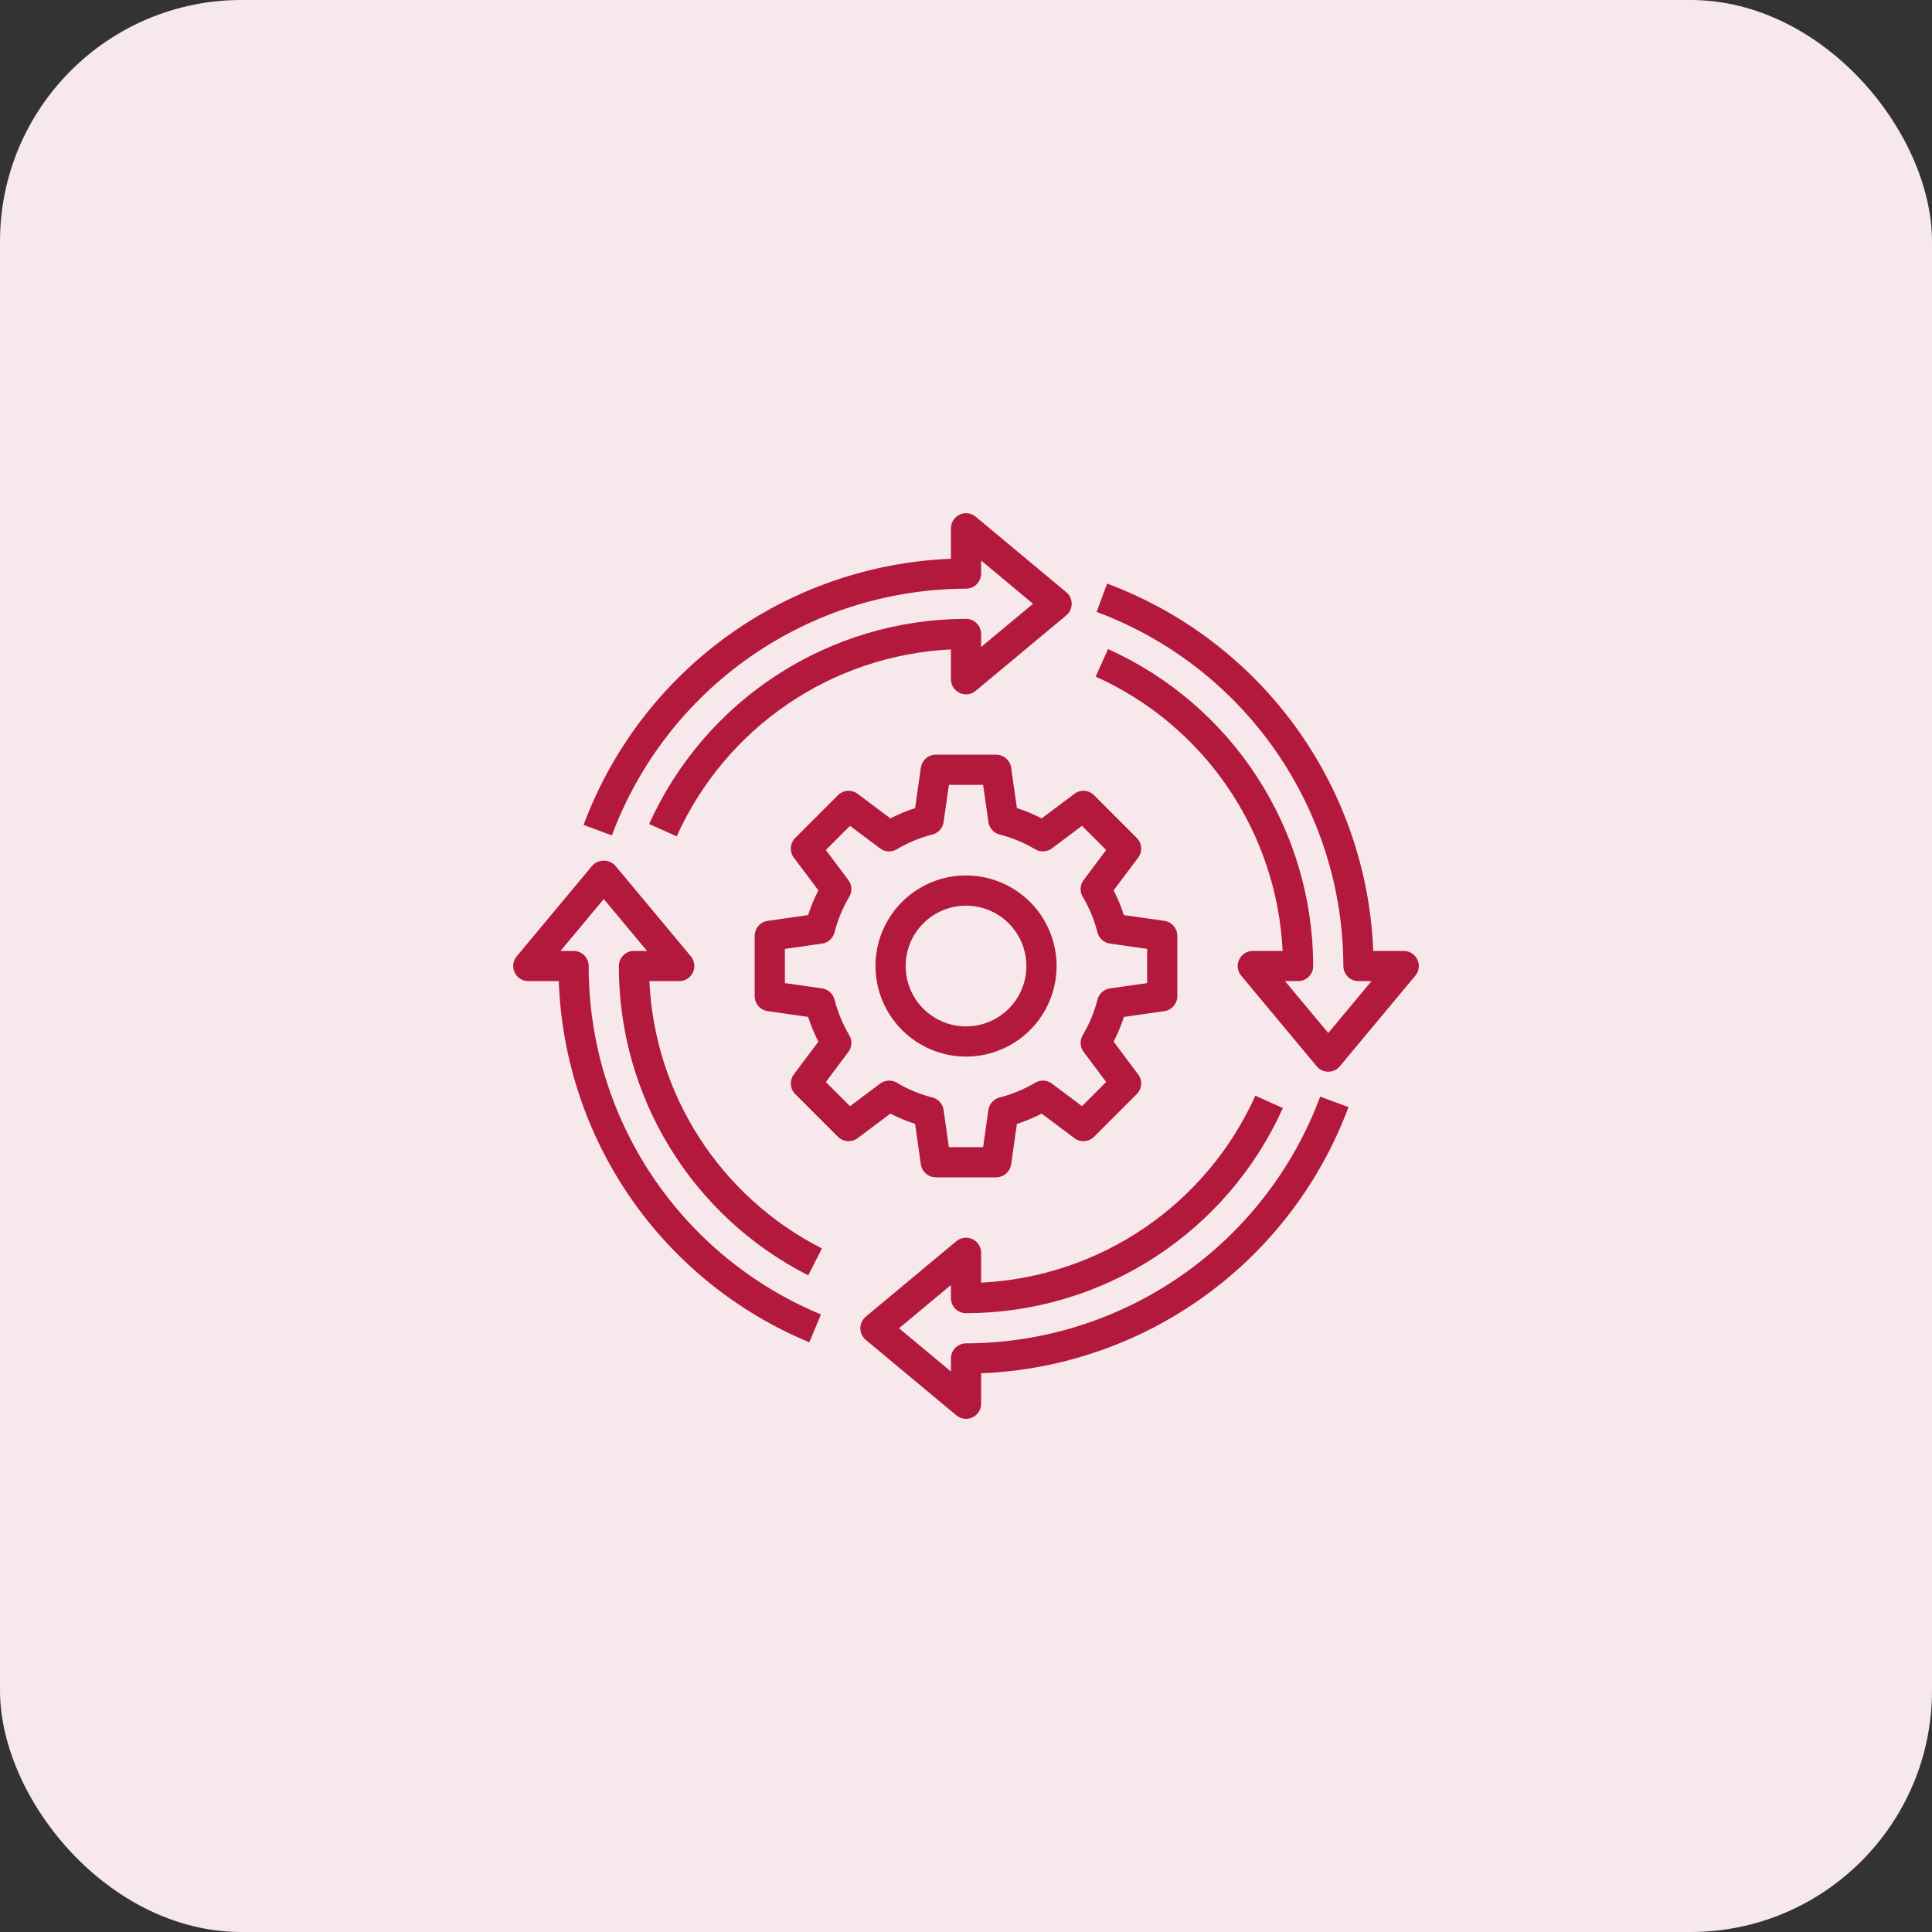
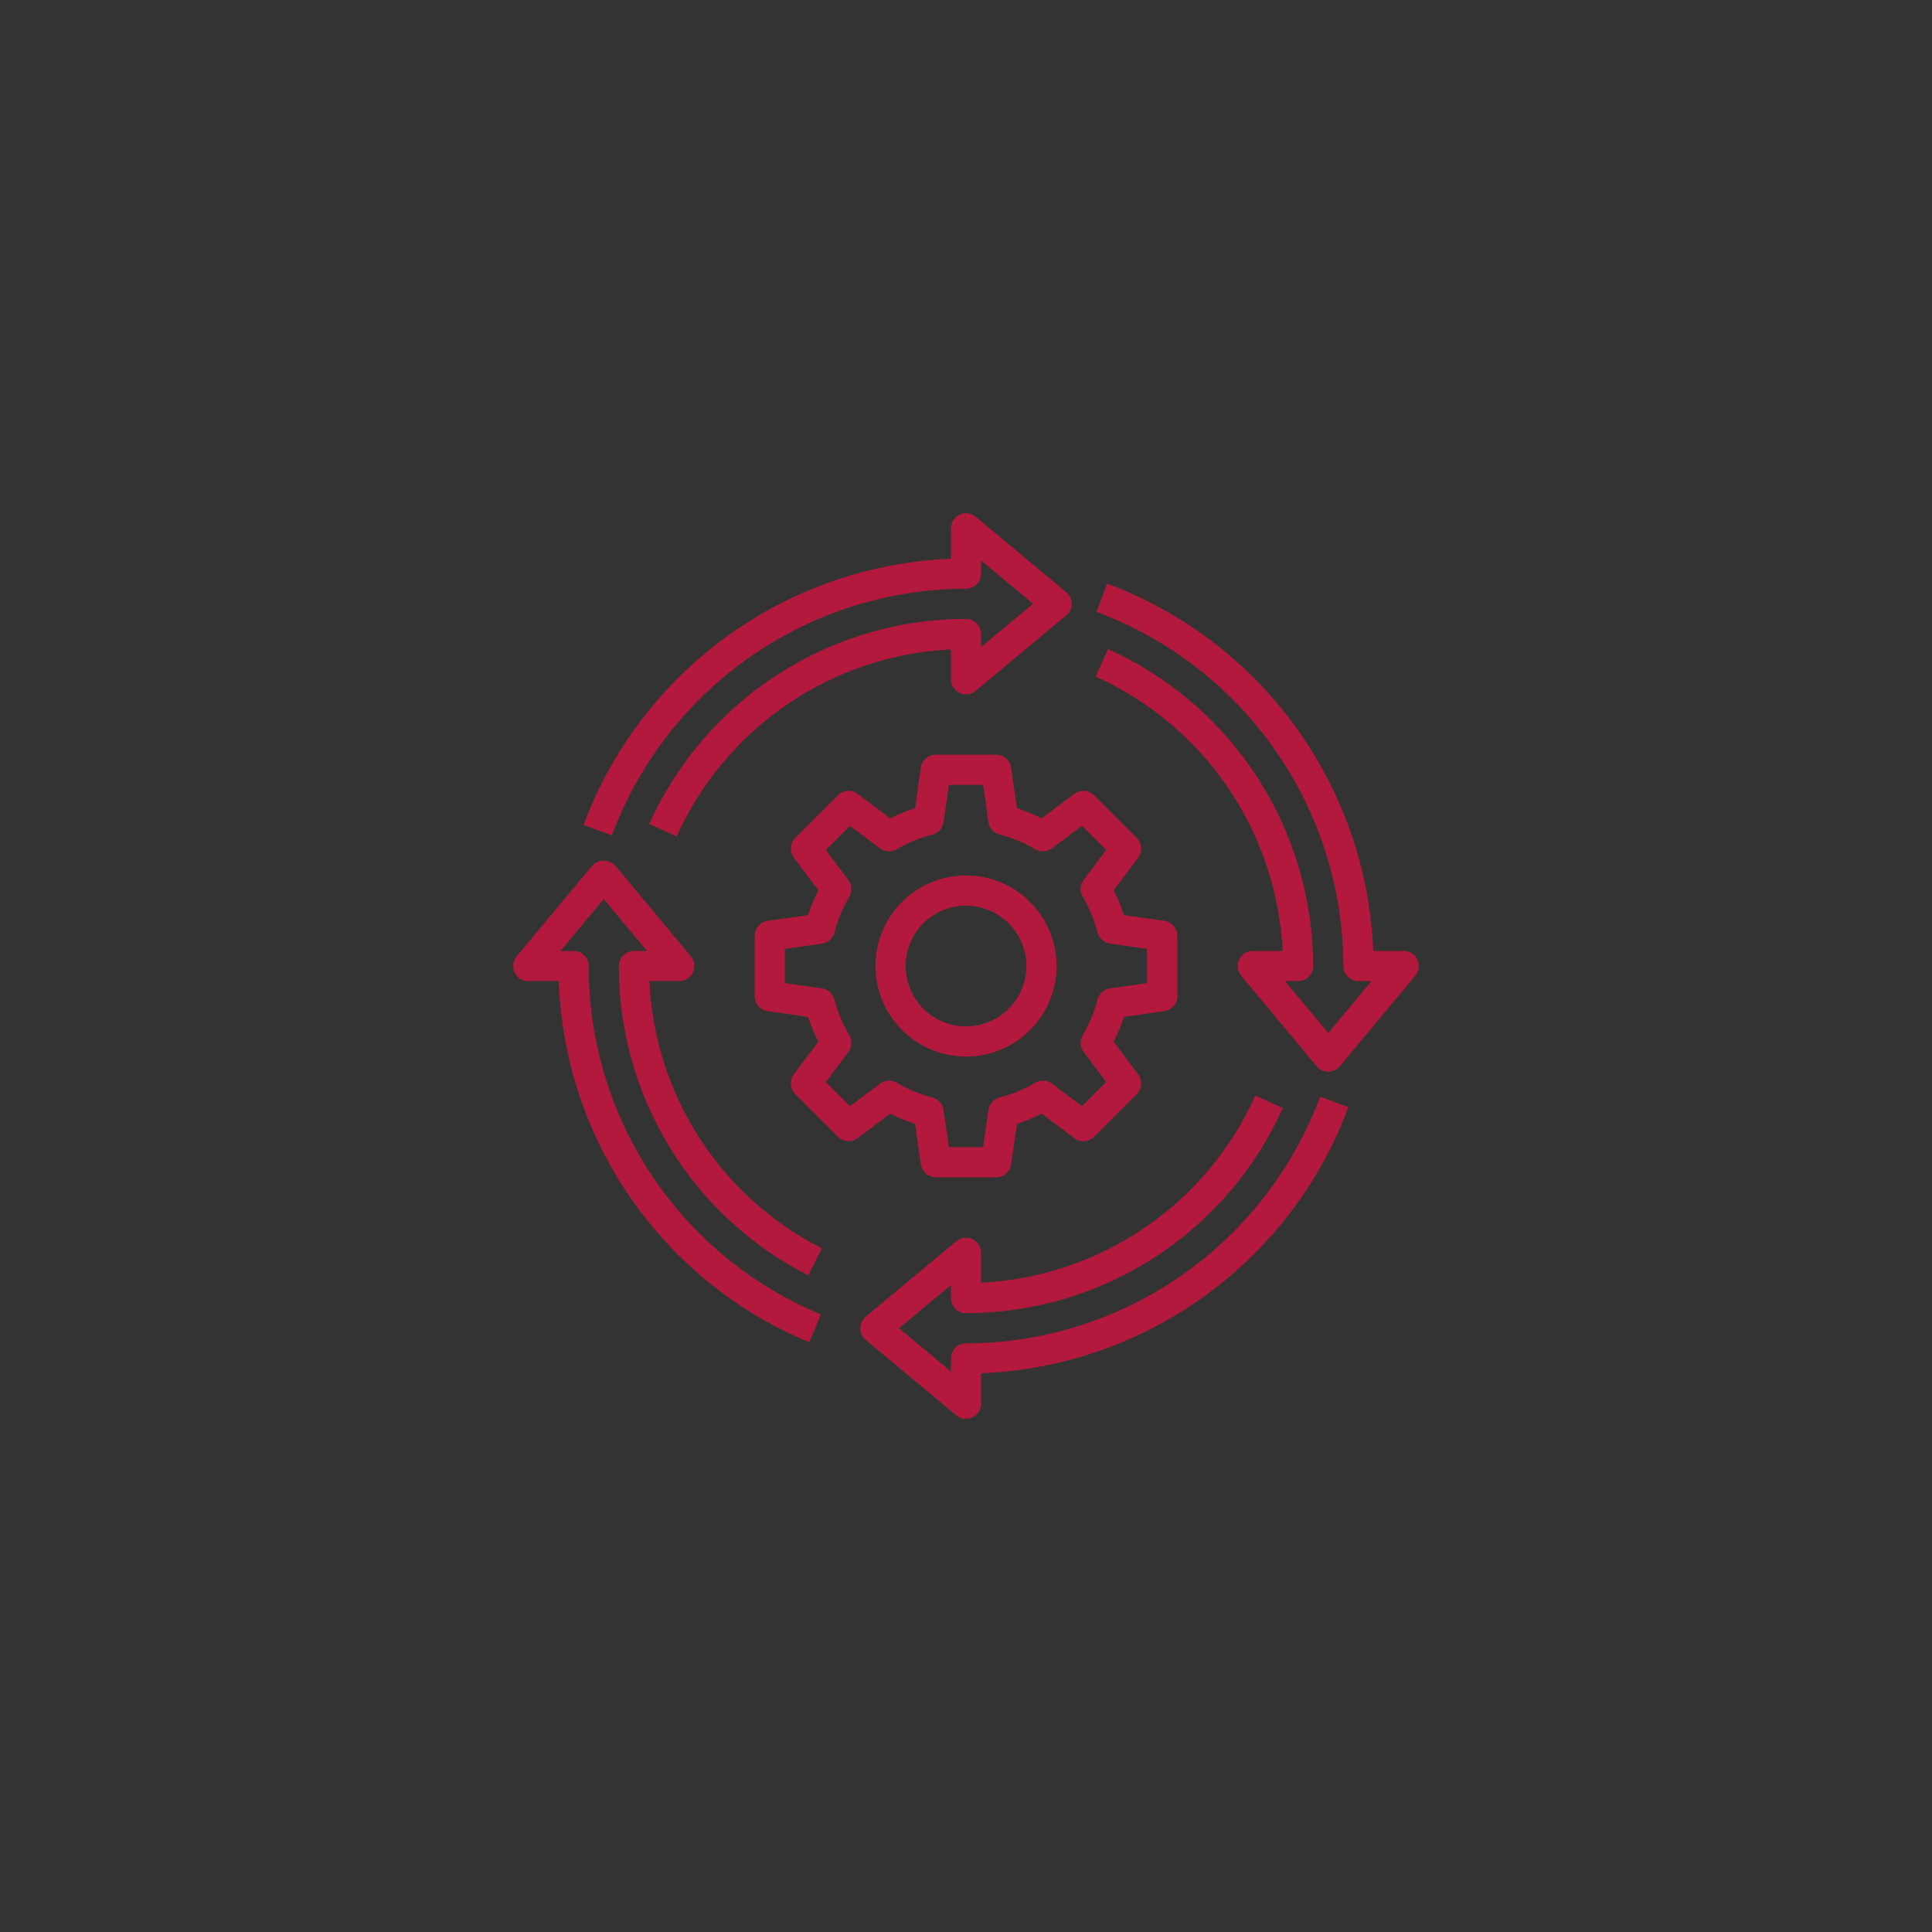
<svg xmlns="http://www.w3.org/2000/svg" width="80" height="80" viewBox="0 0 80 80" fill="none">
  <rect x="0" y="0" width="80" height="80" fill="#333333" stroke="none" />
-   <rect width="80" height="80" rx="10" fill="#F7E8EC" />
  <path d="M37.892 46.538L38.131 48.214C38.153 48.363 38.227 48.499 38.341 48.597C38.454 48.696 38.6 48.75 38.75 48.75H41.25C41.4 48.75 41.546 48.696 41.659 48.597C41.773 48.499 41.847 48.363 41.869 48.214L42.108 46.538C42.461 46.424 42.803 46.282 43.133 46.113L44.487 47.129C44.607 47.219 44.756 47.263 44.906 47.252C45.056 47.241 45.197 47.177 45.303 47.071L47.071 45.303C47.177 45.197 47.241 45.056 47.252 44.906C47.263 44.756 47.219 44.607 47.129 44.487L46.113 43.133C46.282 42.803 46.424 42.461 46.538 42.108L48.214 41.869C48.363 41.847 48.499 41.773 48.597 41.659C48.696 41.546 48.75 41.4 48.75 41.25V38.75C48.75 38.6 48.696 38.454 48.597 38.341C48.499 38.227 48.363 38.153 48.214 38.131L46.538 37.892C46.424 37.539 46.282 37.197 46.113 36.867L47.129 35.513C47.219 35.393 47.263 35.244 47.252 35.094C47.241 34.944 47.177 34.803 47.071 34.697L45.303 32.929C45.197 32.822 45.056 32.758 44.906 32.747C44.756 32.736 44.607 32.78 44.487 32.871L43.133 33.887C42.803 33.718 42.461 33.576 42.108 33.462L41.869 31.786C41.847 31.637 41.773 31.501 41.659 31.403C41.546 31.304 41.4 31.25 41.25 31.25H38.75C38.6 31.25 38.454 31.304 38.341 31.403C38.227 31.501 38.153 31.637 38.131 31.786L37.892 33.462C37.539 33.576 37.197 33.718 36.867 33.887L35.513 32.871C35.393 32.78 35.244 32.736 35.094 32.746C34.944 32.757 34.803 32.822 34.697 32.929L32.929 34.697C32.823 34.803 32.759 34.944 32.748 35.094C32.737 35.244 32.781 35.393 32.871 35.513L33.887 36.867C33.718 37.197 33.576 37.539 33.462 37.892L31.786 38.131C31.637 38.153 31.501 38.227 31.403 38.341C31.304 38.454 31.25 38.6 31.25 38.75V41.25C31.25 41.4 31.304 41.546 31.403 41.659C31.501 41.773 31.637 41.847 31.786 41.869L33.462 42.108C33.576 42.461 33.718 42.803 33.887 43.133L32.871 44.487C32.781 44.607 32.737 44.756 32.748 44.906C32.759 45.056 32.823 45.197 32.929 45.303L34.697 47.071C34.803 47.177 34.944 47.241 35.094 47.252C35.244 47.263 35.393 47.219 35.513 47.129L36.867 46.113C37.197 46.282 37.539 46.424 37.892 46.538ZM36.441 44.871L35.197 45.804L34.197 44.804L35.129 43.559C35.204 43.461 35.247 43.342 35.254 43.218C35.261 43.095 35.23 42.972 35.167 42.866C34.894 42.407 34.689 41.911 34.557 41.393C34.526 41.273 34.461 41.165 34.369 41.082C34.277 40.999 34.163 40.946 34.04 40.928L32.5 40.708V39.292L34.039 39.072C34.162 39.055 34.276 39.001 34.368 38.919C34.461 38.836 34.526 38.727 34.556 38.608C34.688 38.09 34.894 37.594 35.167 37.135C35.23 37.029 35.26 36.906 35.253 36.782C35.246 36.659 35.203 36.54 35.129 36.441L34.196 35.197L35.196 34.197L36.441 35.129C36.539 35.204 36.658 35.247 36.782 35.254C36.905 35.261 37.028 35.23 37.134 35.167C37.593 34.894 38.089 34.689 38.607 34.557C38.727 34.526 38.835 34.461 38.918 34.369C39.001 34.277 39.054 34.163 39.072 34.04L39.292 32.5H40.708L40.928 34.039C40.945 34.162 40.999 34.276 41.081 34.368C41.164 34.461 41.273 34.526 41.392 34.556C41.91 34.688 42.406 34.894 42.865 35.167C42.971 35.23 43.094 35.26 43.218 35.253C43.341 35.246 43.46 35.203 43.559 35.129L44.803 34.196L45.803 35.196L44.871 36.441C44.796 36.539 44.753 36.658 44.746 36.782C44.739 36.905 44.77 37.028 44.833 37.134C45.106 37.593 45.311 38.089 45.443 38.607C45.474 38.727 45.539 38.835 45.631 38.918C45.723 39.001 45.837 39.054 45.96 39.072L47.5 39.292V40.708L45.961 40.928C45.838 40.945 45.724 40.999 45.632 41.081C45.539 41.164 45.474 41.273 45.444 41.392C45.312 41.91 45.106 42.406 44.833 42.865C44.77 42.971 44.74 43.094 44.747 43.218C44.754 43.341 44.797 43.46 44.871 43.559L45.804 44.803L44.804 45.803L43.559 44.871C43.461 44.796 43.342 44.753 43.218 44.746C43.095 44.739 42.972 44.77 42.866 44.833C42.407 45.106 41.911 45.311 41.393 45.443C41.273 45.474 41.165 45.539 41.082 45.631C40.999 45.723 40.946 45.837 40.928 45.96L40.708 47.5H39.292L39.072 45.961C39.055 45.838 39.001 45.724 38.919 45.632C38.836 45.539 38.727 45.474 38.608 45.444C38.09 45.312 37.594 45.106 37.135 44.833C37.029 44.77 36.906 44.74 36.782 44.747C36.659 44.754 36.54 44.797 36.441 44.871Z" fill="#B3193C" />
  <path d="M40.001 43.751C40.743 43.751 41.468 43.531 42.084 43.119C42.701 42.707 43.182 42.121 43.465 41.436C43.749 40.751 43.824 39.997 43.679 39.269C43.534 38.542 43.177 37.874 42.653 37.349C42.128 36.825 41.46 36.468 40.733 36.323C40.005 36.178 39.251 36.252 38.566 36.536C37.881 36.82 37.295 37.301 36.883 37.917C36.471 38.534 36.251 39.259 36.251 40.001C36.252 40.995 36.647 41.948 37.35 42.651C38.053 43.355 39.007 43.75 40.001 43.751ZM40.001 37.501C40.495 37.501 40.979 37.648 41.39 37.922C41.801 38.197 42.121 38.587 42.311 39.044C42.5 39.501 42.549 40.004 42.453 40.489C42.356 40.974 42.118 41.419 41.769 41.769C41.419 42.118 40.974 42.356 40.489 42.453C40.004 42.549 39.501 42.5 39.044 42.311C38.587 42.121 38.197 41.801 37.922 41.39C37.648 40.979 37.501 40.495 37.501 40.001C37.501 39.338 37.764 38.702 38.233 38.233C38.702 37.764 39.338 37.501 40.001 37.501ZM40.001 24.376C40.167 24.376 40.326 24.31 40.443 24.193C40.56 24.076 40.626 23.917 40.626 23.751V23.21L42.775 25.001L40.626 26.791V26.251C40.626 26.085 40.56 25.926 40.443 25.809C40.326 25.692 40.167 25.626 40.001 25.626C37.228 25.629 34.516 26.432 32.188 27.939C29.861 29.445 28.018 31.592 26.88 34.12L28.02 34.632C29.016 32.42 30.603 30.527 32.607 29.16C34.611 27.794 36.953 27.009 39.376 26.89V28.126C39.376 28.245 39.41 28.361 39.473 28.462C39.537 28.562 39.628 28.642 39.736 28.693C39.843 28.743 39.963 28.762 40.081 28.747C40.199 28.731 40.31 28.683 40.401 28.607L44.151 25.482C44.222 25.423 44.279 25.349 44.318 25.266C44.357 25.183 44.377 25.093 44.377 25.001C44.377 24.909 44.357 24.819 44.318 24.735C44.279 24.652 44.222 24.579 44.151 24.52L40.401 21.395C40.31 21.319 40.199 21.27 40.081 21.255C39.963 21.24 39.843 21.259 39.736 21.309C39.628 21.36 39.537 21.44 39.473 21.54C39.41 21.64 39.376 21.757 39.376 21.876V23.138C36.036 23.27 32.81 24.387 30.103 26.348C27.397 28.309 25.33 31.027 24.164 34.159L25.337 34.593C26.451 31.6 28.451 29.018 31.072 27.192C33.692 25.366 36.807 24.384 40.001 24.376ZM40.001 55.626C39.835 55.626 39.676 55.692 39.559 55.809C39.442 55.926 39.376 56.085 39.376 56.251V56.791L37.227 55.001L39.376 53.21V53.751C39.376 53.917 39.442 54.076 39.559 54.193C39.676 54.31 39.835 54.376 40.001 54.376C42.773 54.373 45.486 53.57 47.814 52.063C50.141 50.556 51.984 48.41 53.121 45.882L51.981 45.37C50.986 47.582 49.399 49.475 47.395 50.841C45.391 52.208 43.048 52.993 40.626 53.111V51.876C40.626 51.757 40.592 51.641 40.529 51.54C40.465 51.44 40.374 51.359 40.266 51.309C40.158 51.259 40.039 51.24 39.921 51.255C39.803 51.27 39.692 51.319 39.6 51.395L35.85 54.52C35.78 54.579 35.723 54.652 35.684 54.736C35.645 54.819 35.625 54.909 35.625 55.001C35.625 55.093 35.645 55.183 35.684 55.266C35.723 55.349 35.78 55.423 35.85 55.481L39.6 58.606C39.713 58.7 39.855 58.751 40.001 58.751C40.093 58.751 40.183 58.731 40.266 58.691C40.373 58.641 40.464 58.561 40.528 58.461C40.592 58.361 40.626 58.245 40.626 58.126V56.864C43.966 56.732 47.192 55.615 49.898 53.654C52.605 51.693 54.672 48.975 55.838 45.843L54.665 45.409C53.551 48.402 51.55 50.984 48.93 52.81C46.31 54.636 43.194 55.618 40.001 55.626ZM58.691 39.736C58.641 39.628 58.561 39.537 58.461 39.474C58.361 39.41 58.245 39.376 58.126 39.376H56.864C56.731 36.036 55.614 32.811 53.653 30.104C51.692 27.398 48.975 25.332 45.843 24.165L45.409 25.338C48.402 26.452 50.984 28.453 52.809 31.073C54.635 33.693 55.618 36.807 55.626 40.001C55.626 40.167 55.692 40.326 55.809 40.443C55.926 40.56 56.085 40.626 56.251 40.626H56.791L55.001 42.775L53.21 40.626H53.751C53.917 40.626 54.076 40.56 54.193 40.443C54.31 40.326 54.376 40.167 54.376 40.001C54.373 37.228 53.57 34.515 52.063 32.187C50.557 29.859 48.411 28.015 45.882 26.876L45.37 28.016C47.581 29.012 49.475 30.6 50.841 32.605C52.207 34.61 52.993 36.953 53.111 39.376H51.876C51.757 39.376 51.641 39.41 51.54 39.473C51.44 39.537 51.359 39.628 51.309 39.736C51.259 39.843 51.24 39.963 51.255 40.081C51.27 40.199 51.319 40.31 51.395 40.401L54.52 44.151C54.579 44.222 54.652 44.279 54.736 44.318C54.819 44.357 54.909 44.377 55.001 44.377C55.093 44.377 55.183 44.357 55.266 44.318C55.349 44.279 55.423 44.222 55.481 44.151L58.606 40.401C58.682 40.31 58.731 40.199 58.746 40.081C58.761 39.963 58.742 39.843 58.691 39.736ZM25.626 40.001C25.62 42.652 26.349 45.253 27.734 47.514C29.118 49.776 31.102 51.608 33.467 52.808L34.035 51.695C31.971 50.648 30.223 49.071 28.967 47.126C27.712 45.181 26.995 42.938 26.89 40.626H28.126C28.245 40.626 28.361 40.592 28.462 40.529C28.562 40.465 28.642 40.374 28.693 40.266C28.743 40.158 28.762 40.039 28.747 39.921C28.731 39.803 28.683 39.692 28.607 39.6L25.482 35.85C25.421 35.783 25.347 35.729 25.264 35.693C25.181 35.656 25.091 35.637 25.001 35.637C24.91 35.637 24.821 35.656 24.738 35.693C24.655 35.729 24.581 35.783 24.52 35.85L21.395 39.6C21.319 39.692 21.27 39.803 21.255 39.921C21.24 40.039 21.259 40.158 21.309 40.266C21.36 40.374 21.44 40.465 21.54 40.529C21.64 40.592 21.757 40.626 21.876 40.626H23.138C23.252 43.851 24.29 46.976 26.129 49.627C27.969 52.279 30.532 54.346 33.513 55.582L33.994 54.428C31.143 53.246 28.706 51.244 26.994 48.675C25.282 46.107 24.371 43.088 24.376 40.001C24.376 39.835 24.31 39.676 24.193 39.559C24.076 39.442 23.917 39.376 23.751 39.376H23.21L25.001 37.227L26.791 39.376H26.251C26.085 39.376 25.926 39.442 25.809 39.559C25.692 39.676 25.626 39.835 25.626 40.001Z" fill="#B3193C" />
</svg>